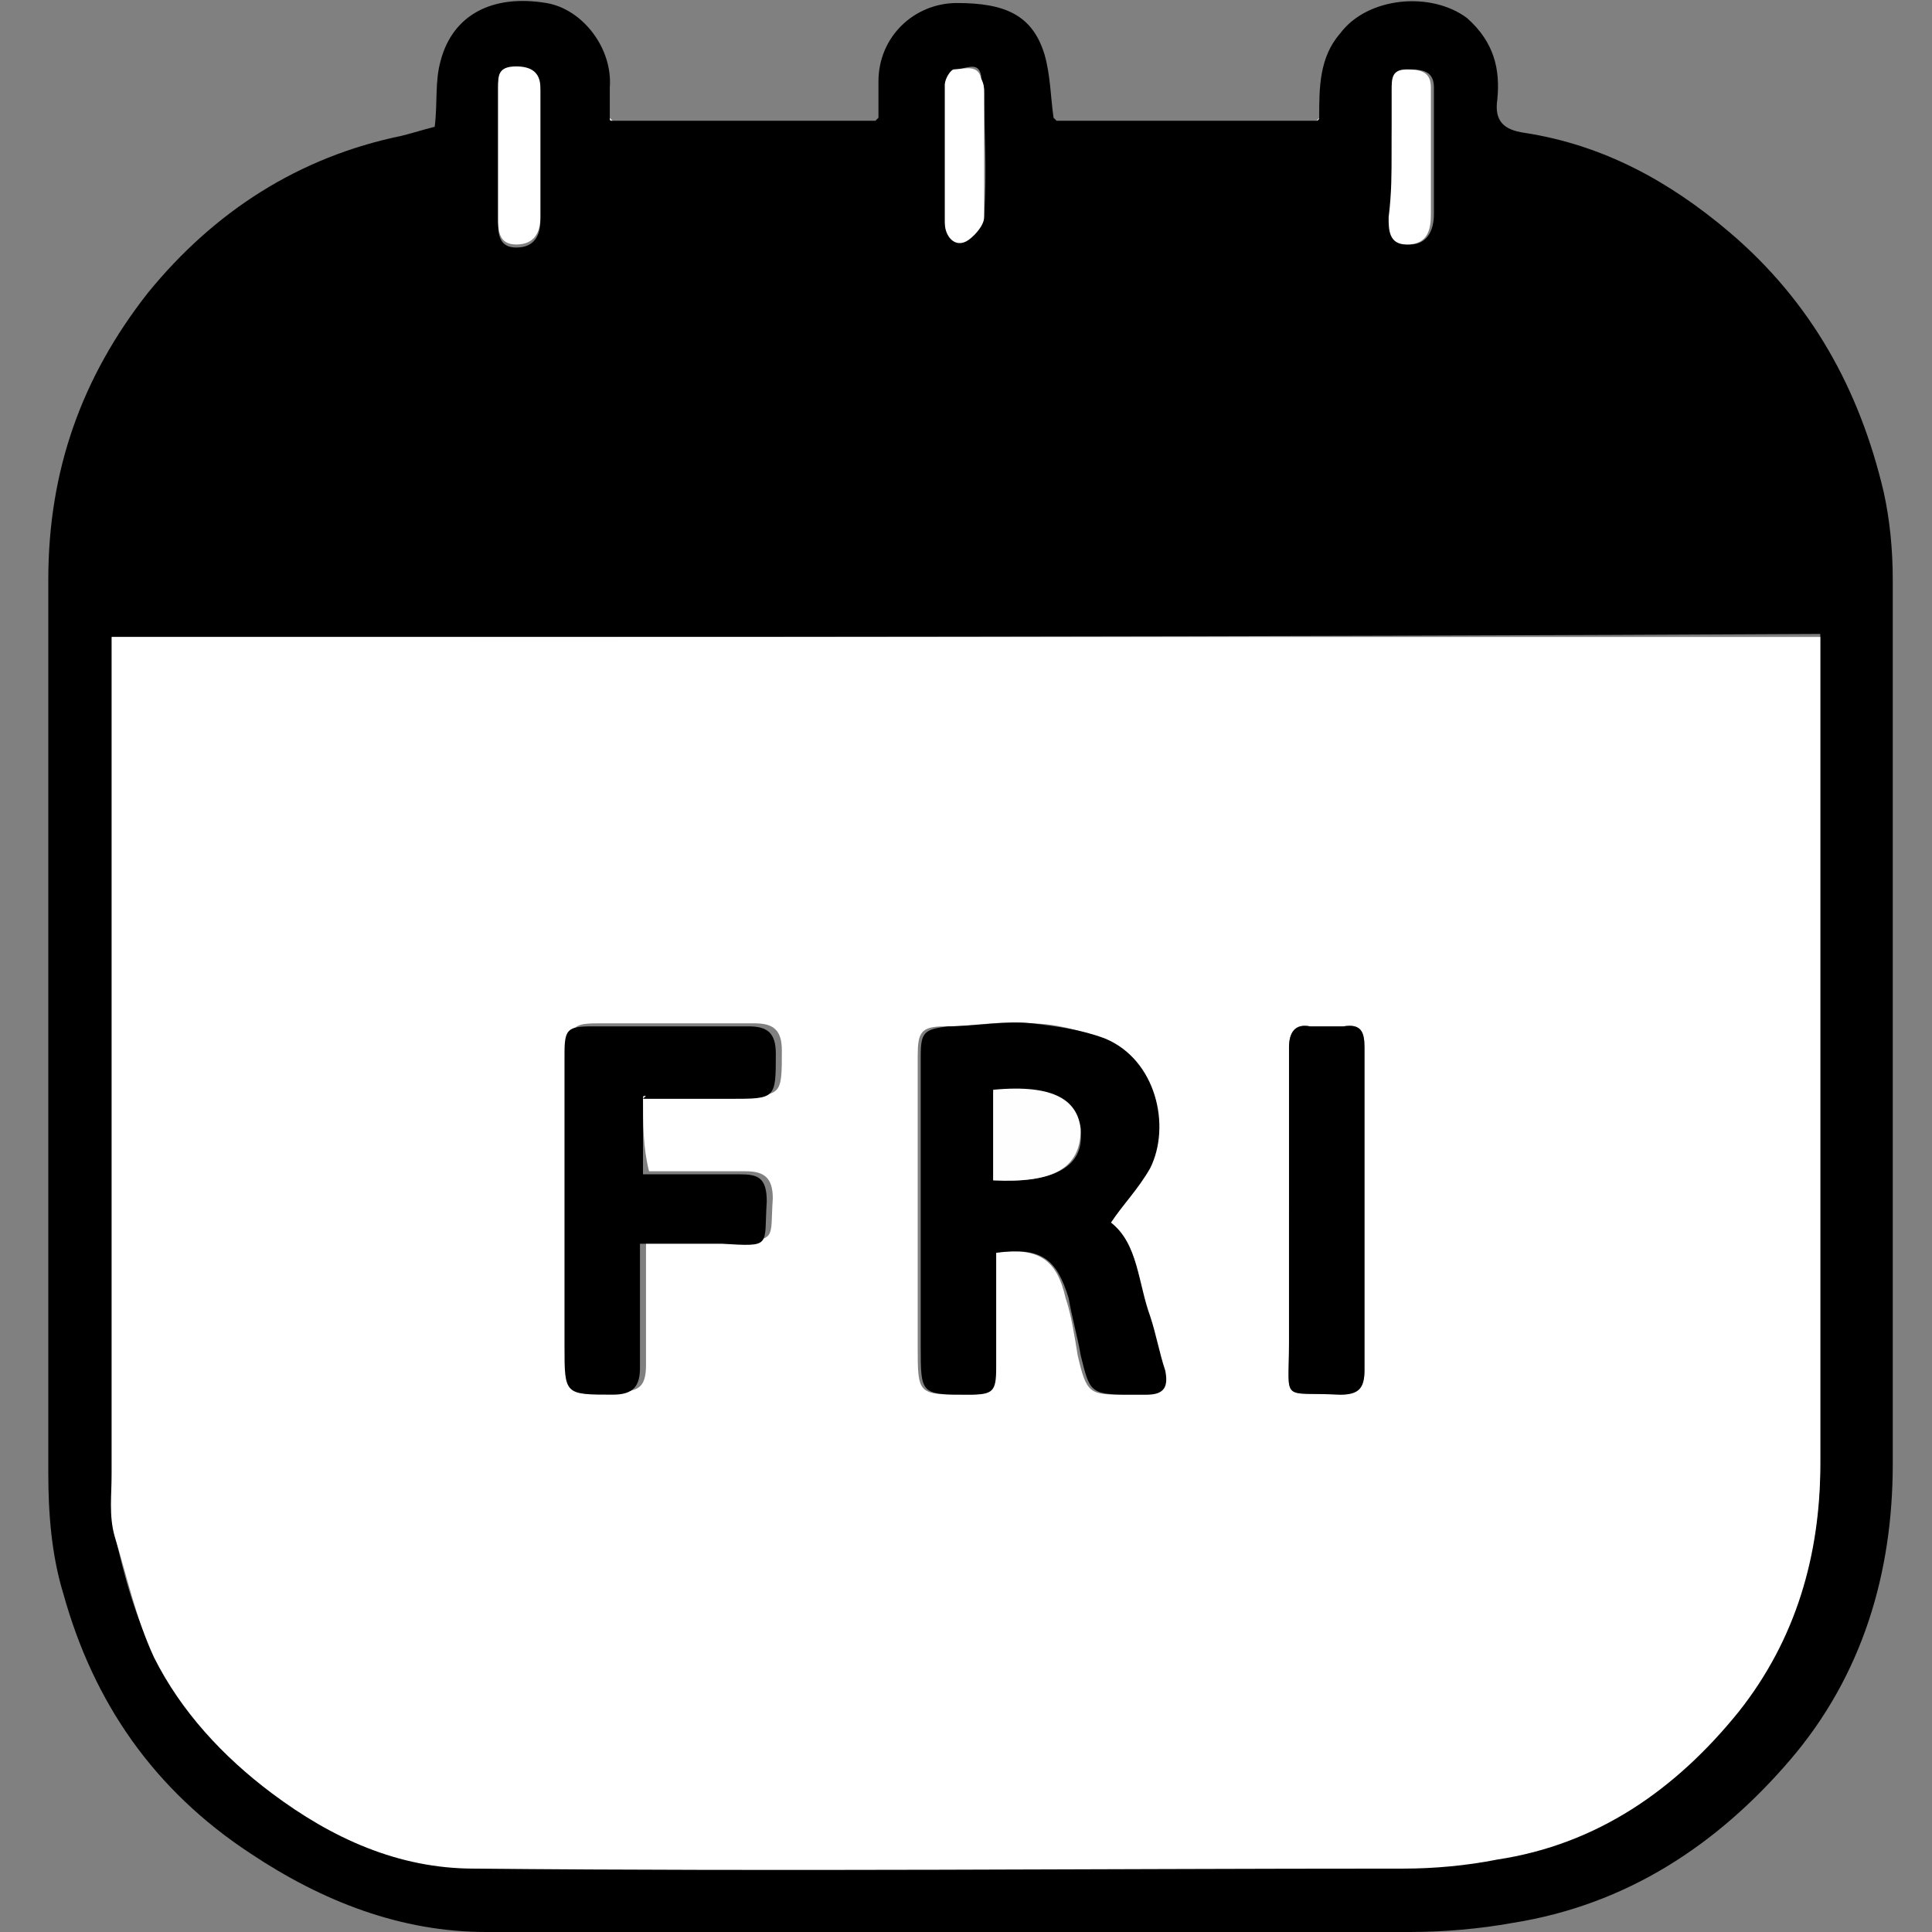
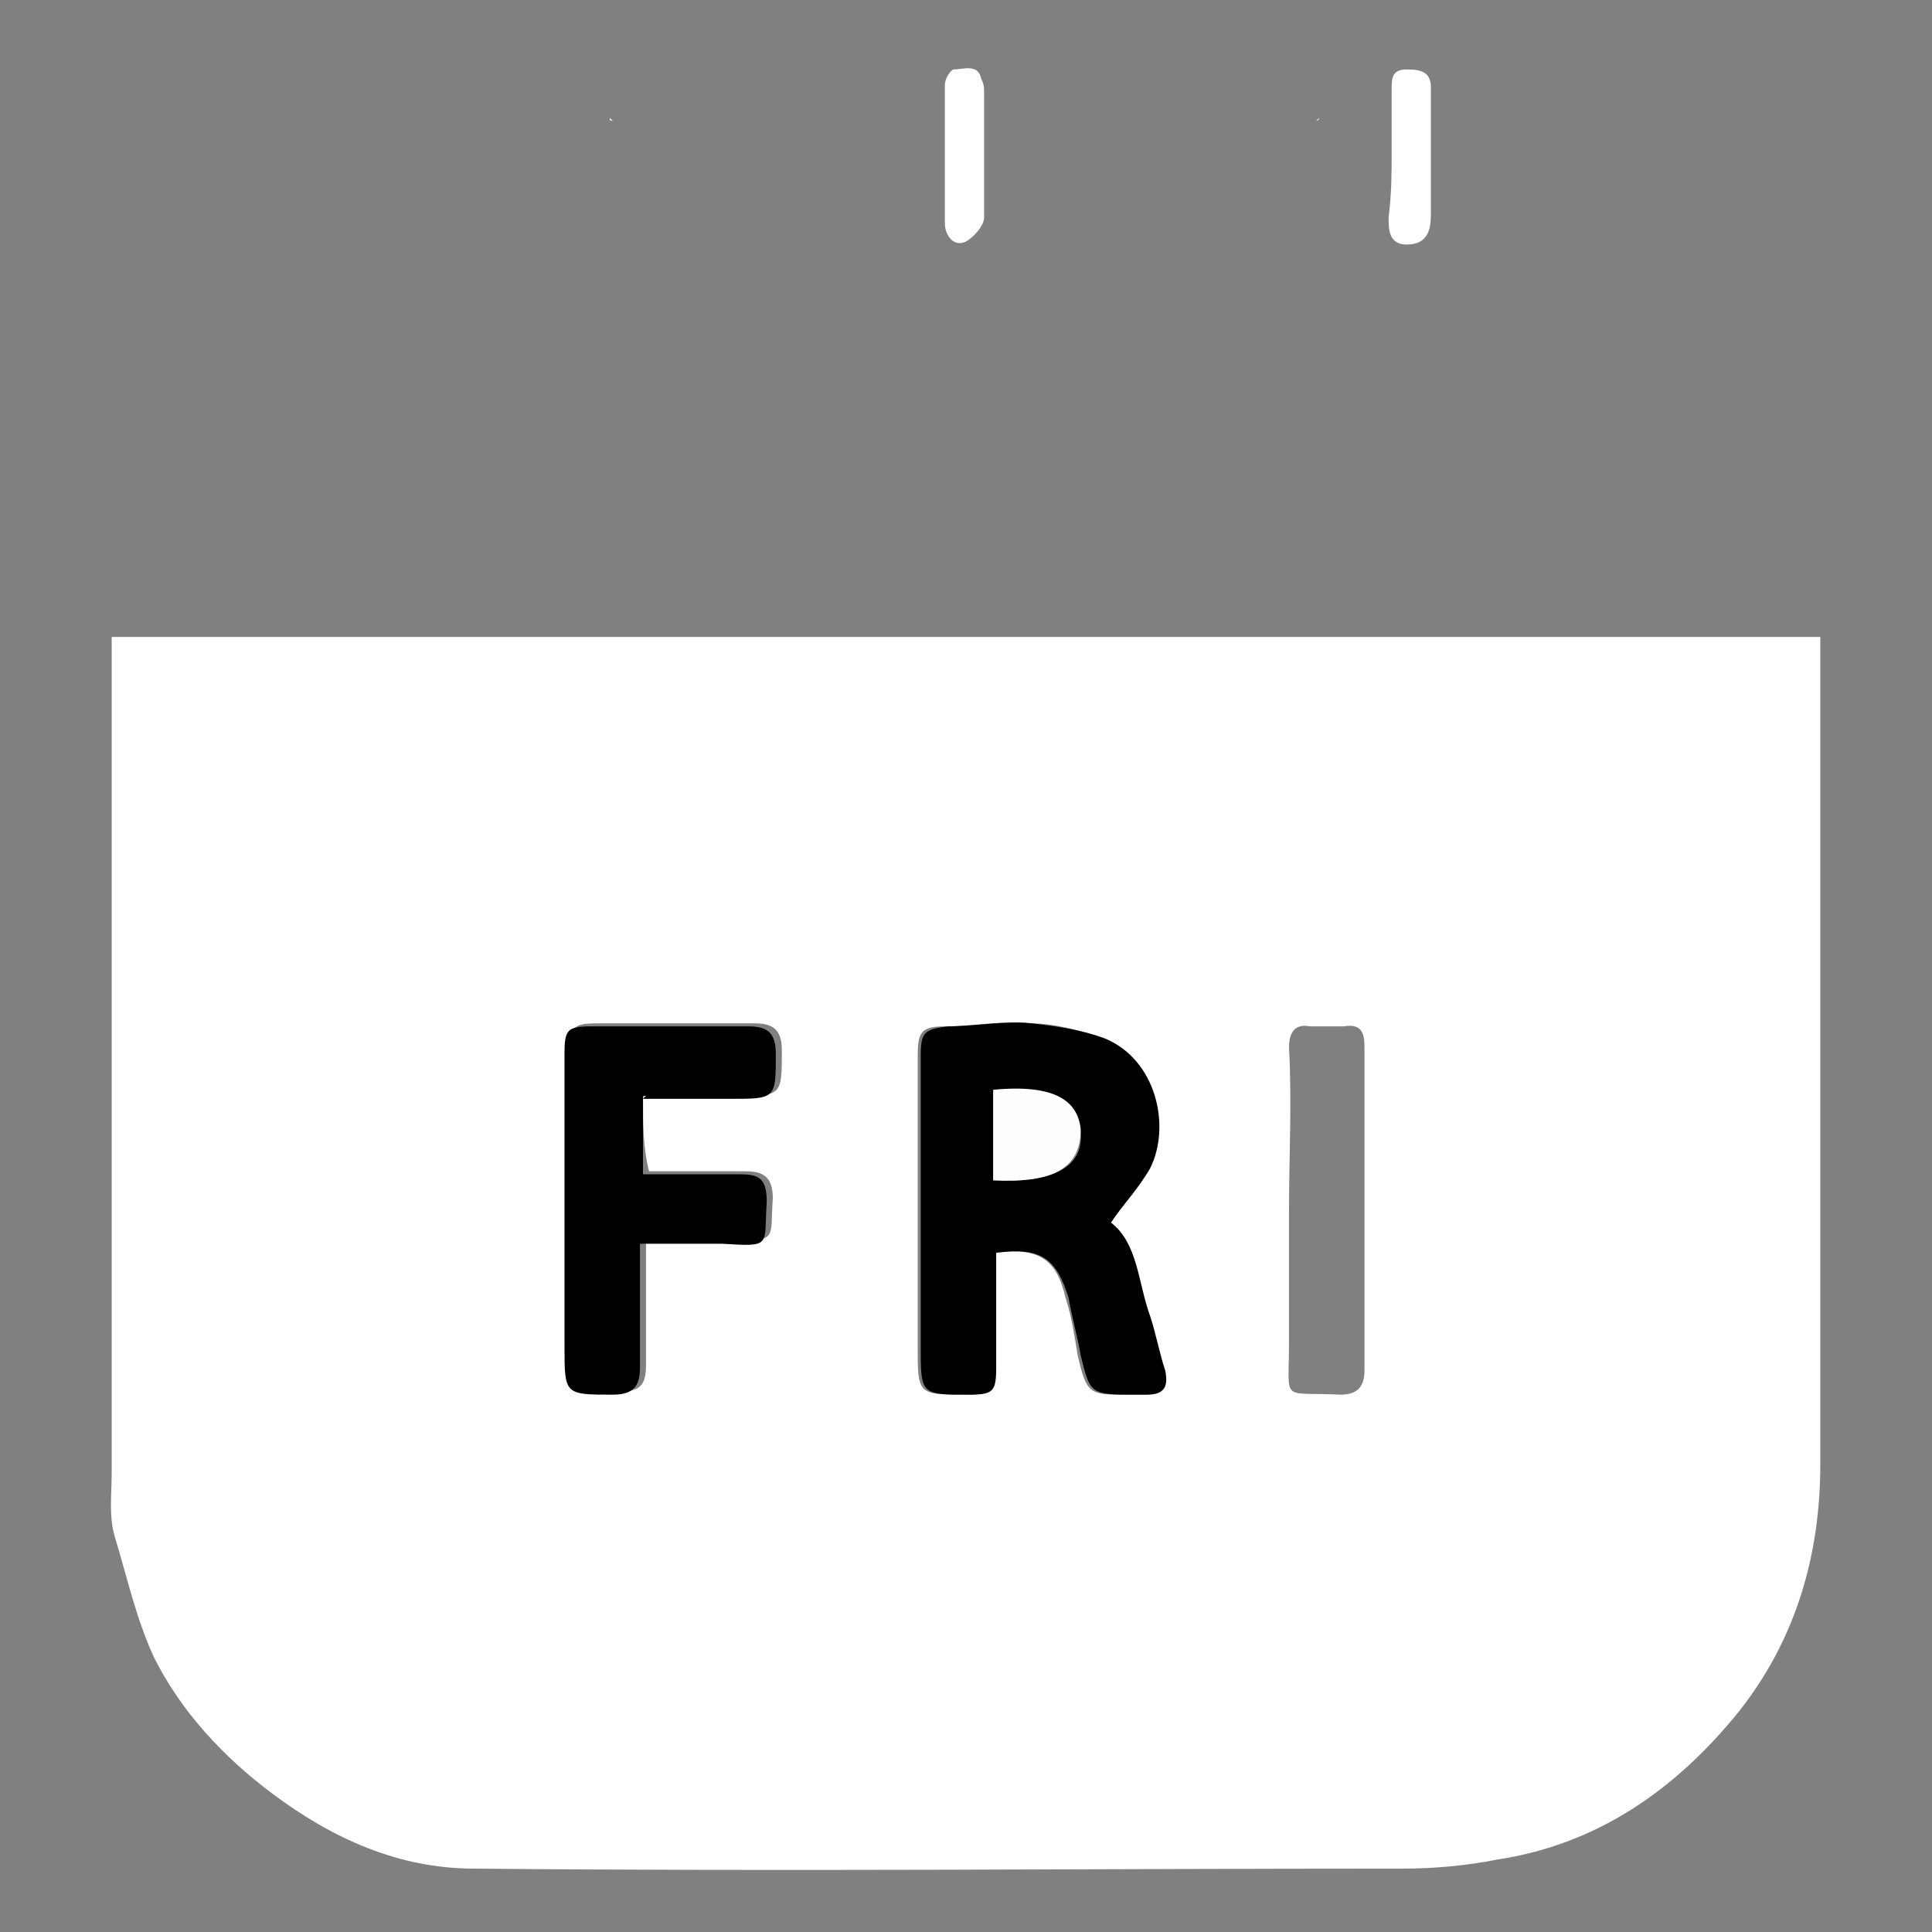
<svg xmlns="http://www.w3.org/2000/svg" version="1.1" id="Layer_1" x="0px" y="0px" viewBox="0 0 64 64" style="enable-background:new 0 0 64 64;" xml:space="preserve">
  <rect x="0" y="0" width="64" height="64" fill="#808080" stroke="none" />
  <style type="text/css">
	.st0{fill:#EFEFEF;}
	.st1{fill:#FFFFFF;}
	.st2{fill:#DDDDDD;}
	.st3{fill:#FEFEFE;}
</style>
  <g>
-     <path d="M29.1,3.9c0-0.4,0-0.8,0-1.2c0-1.5,1.2-2.6,2.6-2.6c1.6,0,2.5,0.4,2.9,1.7c0.2,0.7,0.2,1.4,0.3,2.1C35,4,35,4,35,4   c2.9,0,5.7,0,8.6,0c0,0,0.1-0.1,0.1-0.1c0-1,0-2,0.7-2.8c0.9-1.2,3-1.4,4.2-0.5c0.9,0.8,1.1,1.7,1,2.7c-0.1,0.7,0.2,1,0.9,1.1   c2.6,0.4,4.8,1.6,6.8,3.3c2.7,2.3,4.3,5.2,5.1,8.6c0.2,0.9,0.3,1.9,0.3,2.9c0,9.8,0,19.6,0,29.3c0,3.6-1,7-3.4,9.8   c-2.4,2.8-5.4,4.8-9.2,5.4c-1.1,0.2-2.3,0.3-3.4,0.3c-10.2,0-20.4,0-30.6,0c-2.8,0-5.4-1-7.8-2.6c-3.2-2.1-5.2-5-6.2-8.6   c-0.4-1.3-0.5-2.7-0.5-4c0-9.9,0-19.8,0-29.6c0-3.6,1.1-6.7,3.3-9.5c2.2-2.7,5-4.5,8.4-5.2c0.4-0.1,0.7-0.2,1.1-0.3   c0.1-0.8,0-1.5,0.2-2.2c0.4-1.5,1.7-2.2,3.5-1.9c1.2,0.2,2.2,1.5,2.1,2.8c0,0.3,0,0.7,0,1c0,0,0.1,0.1,0.1,0.1c2.9,0,5.8,0,8.7,0   C29,4,29,4,29.1,3.9z M3.7,21.1c0,0.3,0,0.5,0,0.7c0,9,0,18,0,26.9c0,0.7,0,1.4,0.1,2.1c0.3,1.4,0.7,2.8,1.3,4   C6,56.6,7.4,58.1,9,59.3c2,1.5,4.3,2.5,6.7,2.5c10.3,0.1,20.5,0,30.8,0c1,0,2.1-0.1,3.1-0.3c3.3-0.5,6-2.3,8-4.9   c1.9-2.4,2.7-5.2,2.7-8.2c0-8.9,0-17.8,0-26.7c0-0.2,0-0.4,0-0.7C41.4,21.1,22.6,21.1,3.7,21.1z M17.9,5.1c0-0.7,0-1.4,0-2.1   c0-0.5-0.3-0.7-0.8-0.7c-0.6,0-0.6,0.3-0.6,0.7c0,1.4,0,2.9,0,4.3c0,0.4,0,0.9,0.6,0.9c0.6,0,0.8-0.4,0.8-0.9   C17.9,6.5,17.9,5.8,17.9,5.1z M31.3,5c0,0.8,0,1.6,0,2.3c0,0.5,0.3,0.8,0.7,0.6c0.3-0.1,0.6-0.5,0.6-0.8c0.1-1.4,0-2.8,0-4.1   c0-0.2-0.1-0.3-0.1-0.5C32.4,2,32,2.3,31.6,2.3c-0.1,0-0.3,0.4-0.3,0.5C31.3,3.6,31.3,4.3,31.3,5z M46.1,5.1c0,0.7,0,1.4,0,2.1   c0,0.4,0,0.9,0.6,0.9c0.6,0,0.8-0.5,0.8-1c0-0.7,0-1.4,0-2.1c0-0.7,0-1.4,0-2.1c0-0.5-0.3-0.6-0.8-0.6c-0.5,0-0.5,0.3-0.5,0.7   C46.1,3.6,46.1,4.3,46.1,5.1z" />
    <path class="st0" d="M20.3,4c0,0-0.1-0.1-0.1-0.1C20.2,4,20.2,4,20.3,4z" />
    <path class="st0" d="M29.1,3.9C29,4,29,4,29,4C29,4,29,4,29.1,3.9z" />
    <path class="st0" d="M35,4C35,4,35,4,34.9,3.9C35,4,35,4,35,4z" />
    <path class="st0" d="M43.7,3.9c0,0-0.1,0.1-0.1,0.1C43.6,4,43.7,4,43.7,3.9z" />
    <path class="st1" d="M3.7,21.1c18.9,0,37.7,0,56.6,0c0,0.3,0,0.5,0,0.7c0,8.9,0,17.8,0,26.7c0,3-0.8,5.8-2.7,8.2   c-2.1,2.6-4.7,4.4-8,4.9c-1,0.2-2.1,0.3-3.1,0.3c-10.3,0-20.5,0.1-30.8,0c-2.5,0-4.7-1-6.7-2.5c-1.6-1.2-3-2.7-3.9-4.5   c-0.6-1.3-0.9-2.7-1.3-4c-0.2-0.7-0.1-1.4-0.1-2.1c0-9,0-18,0-26.9C3.7,21.5,3.7,21.3,3.7,21.1z M21.3,36.4c0,0,0.1-0.1,0.1-0.1   c1,0,2,0,3,0c1.5,0,1.5,0,1.5-1.5c0-0.7-0.3-0.9-0.9-0.9c-1.7,0-3.5,0-5.2,0c-0.8,0-0.9,0.1-0.9,0.9c0,3.2,0,6.5,0,9.7   c0,1.6,0,1.6,1.6,1.6c0.7,0,0.9-0.2,0.9-0.9c0-1.4,0-2.7,0-4.1c0.9,0,1.8,0,2.7,0c1.7,0,1.4,0,1.5-1.4c0-0.7-0.3-0.9-0.9-0.9   c-1.1,0-2.1,0-3.2,0C21.3,38,21.3,37.2,21.3,36.4z M36.8,40.5c0.4-0.6,0.9-1.2,1.2-1.8c0.6-1.4,0.2-3.6-1.5-4.3   c-0.8-0.3-1.6-0.5-2.4-0.5c-0.9-0.1-1.9,0.1-2.8,0.1c-0.8,0-0.9,0.2-0.9,1c0,3.2,0,6.4,0,9.6c0,1.6,0,1.6,1.6,1.6   c0.8,0,0.9-0.1,0.9-0.9c0-1.3,0-2.6,0-3.8c1.5-0.2,2.1,0.2,2.4,1.5c0.2,0.6,0.3,1.3,0.4,1.9c0.3,1.3,0.4,1.3,1.6,1.3   c0.2,0,0.4,0,0.6,0c0.5,0,0.7-0.3,0.6-0.8c-0.2-0.6-0.3-1.2-0.5-1.8C37.7,42.5,37.7,41.2,36.8,40.5z M42.7,40.1c0,1.5,0,2.9,0,4.4   c0,2-0.3,1.6,1.7,1.7c0.5,0,0.8-0.2,0.8-0.8c0-3.6,0-7.1,0-10.7c0-0.5-0.1-0.8-0.7-0.7c-0.4,0-0.7,0-1.1,0   c-0.5-0.1-0.7,0.2-0.7,0.7C42.8,36.5,42.7,38.3,42.7,40.1z" />
-     <path class="st1" d="M17.9,5.1c0,0.7,0,1.4,0,2.1c0,0.5-0.2,0.9-0.8,0.9c-0.6,0-0.6-0.5-0.6-0.9c0-1.4,0-2.9,0-4.3   c0-0.4,0-0.7,0.6-0.7c0.5,0,0.8,0.2,0.8,0.7C17.9,3.7,17.9,4.4,17.9,5.1z" />
    <path class="st1" d="M31.3,5c0-0.7,0-1.5,0-2.2c0-0.2,0.2-0.5,0.3-0.5c0.3,0,0.8-0.2,0.9,0.3c0.1,0.2,0.1,0.3,0.1,0.5   c0,1.4,0,2.8,0,4.1c0,0.3-0.4,0.7-0.6,0.8c-0.4,0.2-0.7-0.2-0.7-0.6C31.3,6.6,31.3,5.8,31.3,5z" />
    <path class="st1" d="M46.1,5.1c0-0.7,0-1.4,0-2.1c0-0.4,0-0.7,0.5-0.7c0.5,0,0.8,0.1,0.8,0.6c0,0.7,0,1.4,0,2.1c0,0.7,0,1.4,0,2.1   c0,0.5-0.1,1-0.8,1c-0.6,0-0.6-0.5-0.6-0.9C46.1,6.4,46.1,5.7,46.1,5.1z" />
    <path d="M36.8,40.5c0.9,0.7,0.9,2,1.3,3.1c0.2,0.6,0.3,1.2,0.5,1.8c0.1,0.5,0,0.8-0.6,0.8c-0.2,0-0.4,0-0.6,0   c-1.3,0-1.3-0.1-1.6-1.3c-0.1-0.6-0.3-1.3-0.4-1.9c-0.4-1.3-0.9-1.7-2.4-1.5c0,1.3,0,2.6,0,3.8c0,0.8-0.1,0.9-0.9,0.9   c-1.6,0-1.6,0-1.6-1.6c0-3.2,0-6.4,0-9.6c0-0.8,0.1-0.9,0.9-1c0.9,0,1.9-0.2,2.8-0.1c0.8,0.1,1.6,0.2,2.4,0.5   c1.7,0.7,2.2,2.9,1.5,4.3C37.7,39.4,37.2,39.9,36.8,40.5z M32.9,39.1c2.1,0.1,3-0.5,2.9-1.6c-0.1-0.9-0.8-1.6-2.9-1.3   C32.9,37.1,32.9,38.1,32.9,39.1z" />
    <path d="M21.3,36.4c0,0.8,0,1.6,0,2.5c1.1,0,2.2,0,3.2,0c0.6,0,0.9,0.1,0.9,0.9c-0.1,1.5,0.2,1.5-1.5,1.4c-0.9,0-1.7,0-2.7,0   c0,1.4,0,2.8,0,4.1c0,0.6-0.2,0.9-0.9,0.9c-1.6,0-1.6,0-1.6-1.6c0-3.2,0-6.5,0-9.7c0-0.8,0.1-0.9,0.9-0.9c1.7,0,3.5,0,5.2,0   c0.6,0,0.9,0.2,0.9,0.9c0,1.5,0,1.5-1.5,1.5c-1,0-2,0-3,0C21.3,36.3,21.3,36.3,21.3,36.4z" />
-     <path d="M42.7,40.1c0-1.8,0-3.6,0-5.4c0-0.5,0.2-0.8,0.7-0.7c0.4,0,0.7,0,1.1,0c0.6-0.1,0.7,0.2,0.7,0.7c0,3.6,0,7.1,0,10.7   c0,0.6-0.2,0.8-0.8,0.8c-2-0.1-1.7,0.3-1.7-1.7C42.7,43,42.7,41.6,42.7,40.1z" />
    <path class="st2" d="M21.3,36.4c0,0,0.1-0.1,0.1-0.1C21.3,36.3,21.3,36.3,21.3,36.4z" />
-     <path class="st3" d="M32.9,39.1c0-1,0-2,0-3c2.1-0.2,2.8,0.4,2.9,1.3C35.8,38.7,34.9,39.2,32.9,39.1z" />
+     <path class="st3" d="M32.9,39.1c0-1,0-2,0-3c2.1-0.2,2.8,0.4,2.9,1.3C35.8,38.7,34.9,39.2,32.9,39.1" />
  </g>
</svg>